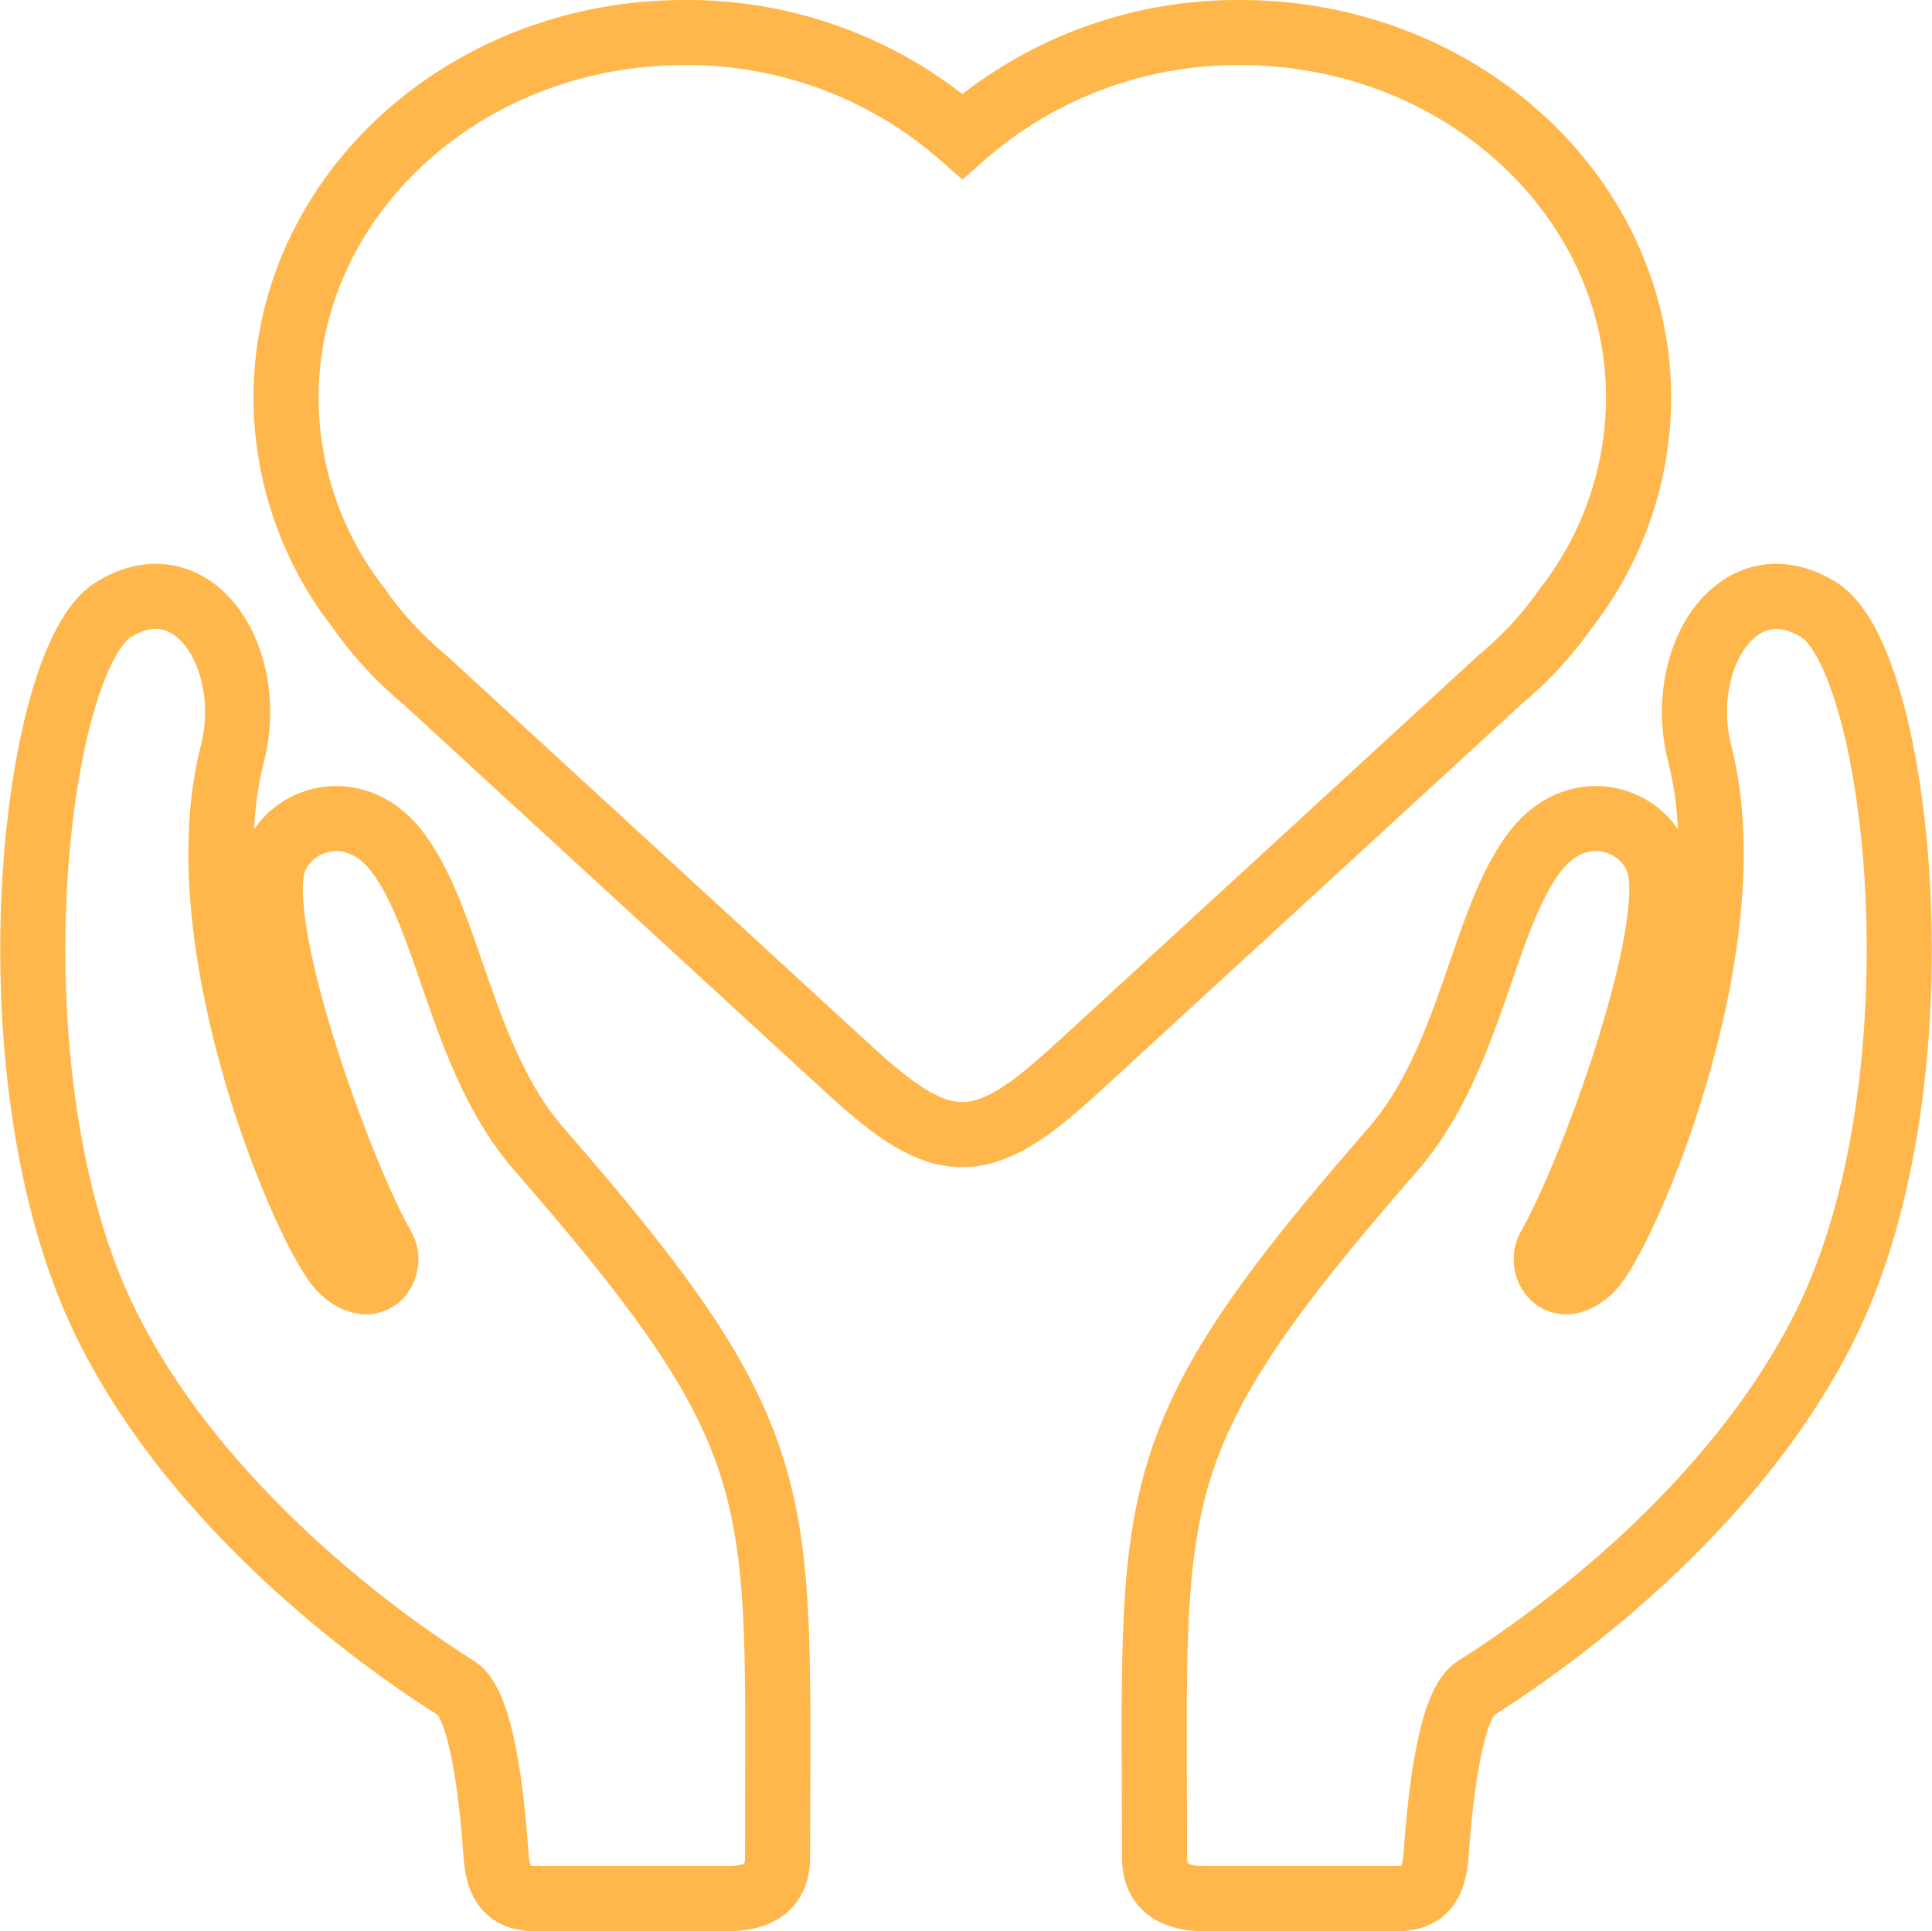
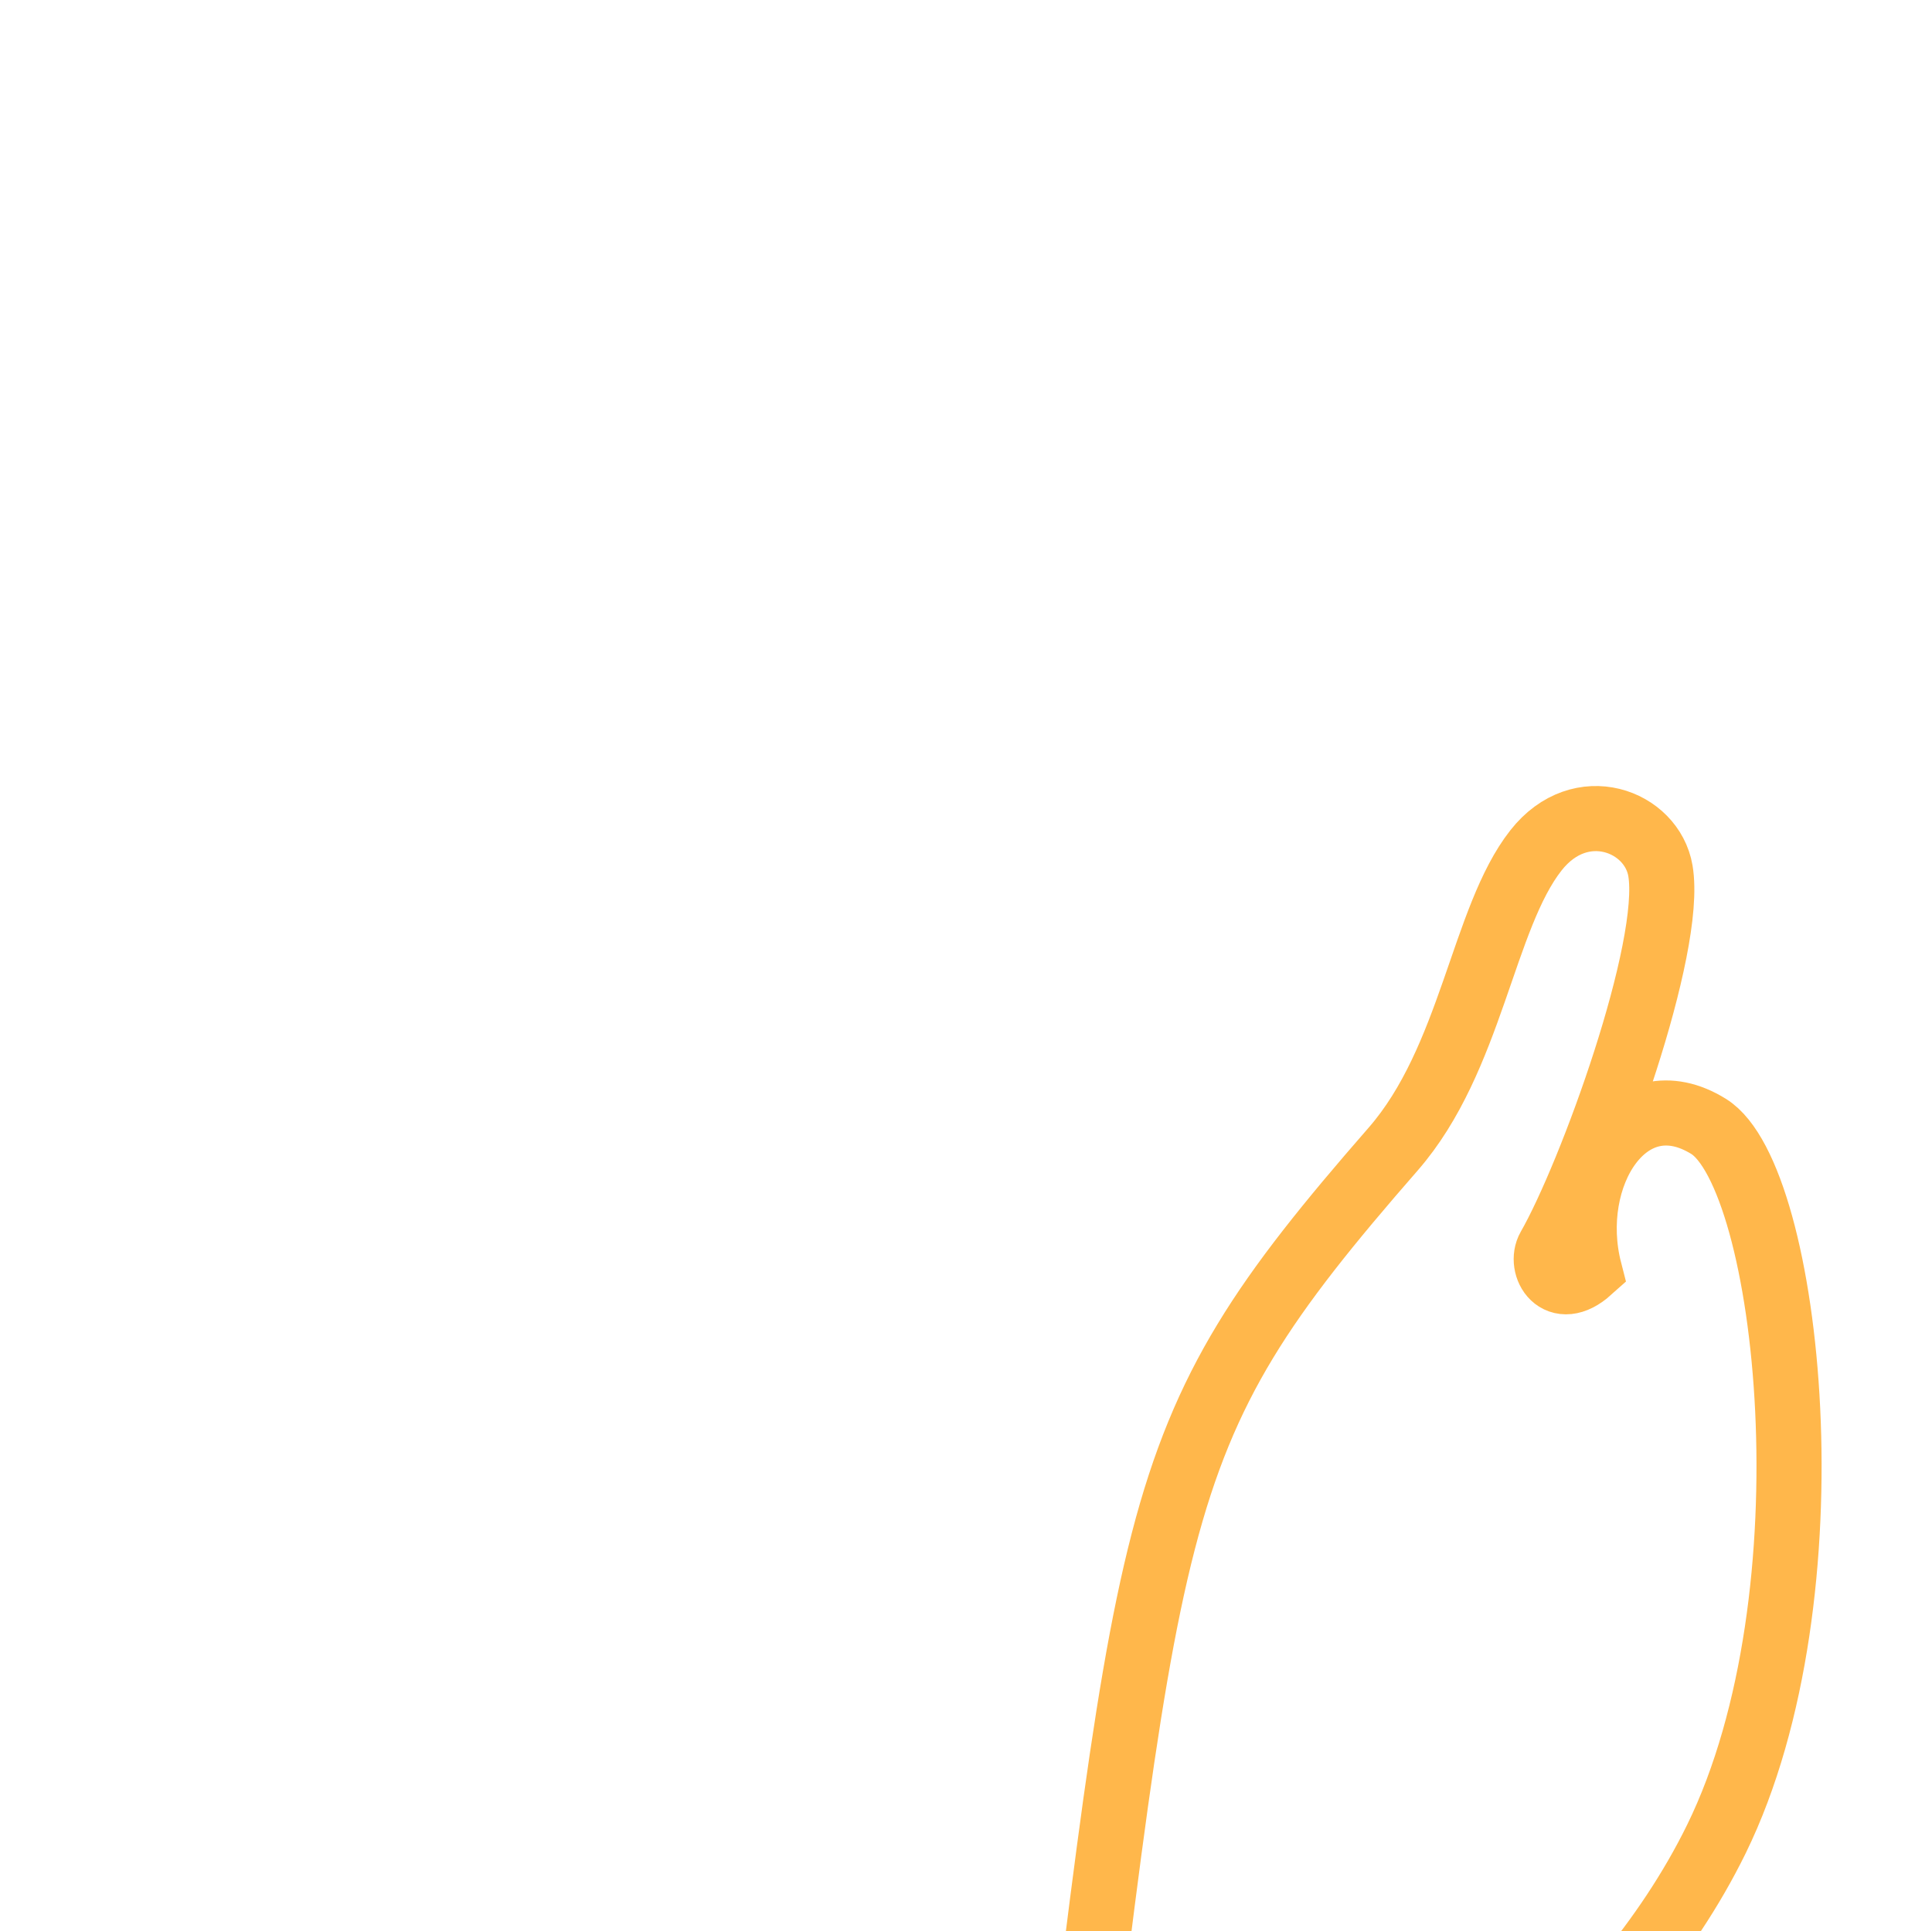
<svg xmlns="http://www.w3.org/2000/svg" width="89.024" height="89" viewBox="0 0 89.024 89">
  <defs>
    <style>.a{fill:none;stroke:#ffb74b;stroke-width:3px;}</style>
  </defs>
  <g transform="translate(-15.093 1.5)">
    <g transform="translate(16.605)">
      <g transform="translate(0)">
-         <path class="a" d="M39.924,161.745c-3.611-4.142-4.12-10.641-6.58-13.766-2.065-2.623-5.342-1.353-5.733.942-.6,3.551,3.206,14.016,5.129,17.372.479.836-.38,2.38-1.862,1.05s-7.376-14.87-5.08-23.808c1.124-4.376-1.775-8.949-5.49-6.639s-5.875,21.566-.36,32.833c4.654,9.507,14.476,15.794,16.182,16.87,1.16.731,1.63,4.969,1.813,7.606.086,1.241.426,2.088,1.8,2.086,1.516,0,4.6,0,8.872,0,2.23,0,2.308-1.339,2.307-1.978C50.909,177.515,51.815,175.384,39.924,161.745Z" transform="translate(-16.605 -110.293)" />
-         <path class="a" d="M257.8,161.745c3.611-4.142,4.12-10.641,6.58-13.766,2.065-2.623,5.342-1.353,5.733.942.6,3.551-3.206,14.016-5.129,17.372-.479.836.38,2.38,1.862,1.05s7.376-14.87,5.08-23.808c-1.124-4.376,1.775-8.949,5.49-6.639s5.875,21.566.36,32.833c-4.654,9.507-14.476,15.794-16.182,16.87-1.16.731-1.63,4.969-1.813,7.606-.086,1.241-.426,2.088-1.8,2.086-1.516,0-4.6,0-8.872,0-2.23,0-2.308-1.339-2.307-1.978C246.81,177.515,245.9,175.384,257.8,161.745Z" transform="translate(-195.115 -110.293)" />
-         <path class="a" d="M118.311,0a19.177,19.177,0,0,0-12.8,4.779A19.177,19.177,0,0,0,92.7,0C82.564,0,74.345,7.539,74.345,16.839A15.827,15.827,0,0,0,77.7,26.532a16.6,16.6,0,0,0,3,3.258L99.737,47.284c1.907,1.75,3.814,3.5,5.721,3.5l.048,0,.048,0c1.907,0,3.814-1.749,5.722-3.5L130.318,29.79a16.607,16.607,0,0,0,3-3.258,15.829,15.829,0,0,0,3.351-9.693C136.668,7.539,128.449,0,118.311,0Z" transform="translate(-62.677)" />
+         <path class="a" d="M257.8,161.745c3.611-4.142,4.12-10.641,6.58-13.766,2.065-2.623,5.342-1.353,5.733.942.6,3.551-3.206,14.016-5.129,17.372-.479.836.38,2.38,1.862,1.05c-1.124-4.376,1.775-8.949,5.49-6.639s5.875,21.566.36,32.833c-4.654,9.507-14.476,15.794-16.182,16.87-1.16.731-1.63,4.969-1.813,7.606-.086,1.241-.426,2.088-1.8,2.086-1.516,0-4.6,0-8.872,0-2.23,0-2.308-1.339-2.307-1.978C246.81,177.515,245.9,175.384,257.8,161.745Z" transform="translate(-195.115 -110.293)" />
      </g>
    </g>
  </g>
</svg>